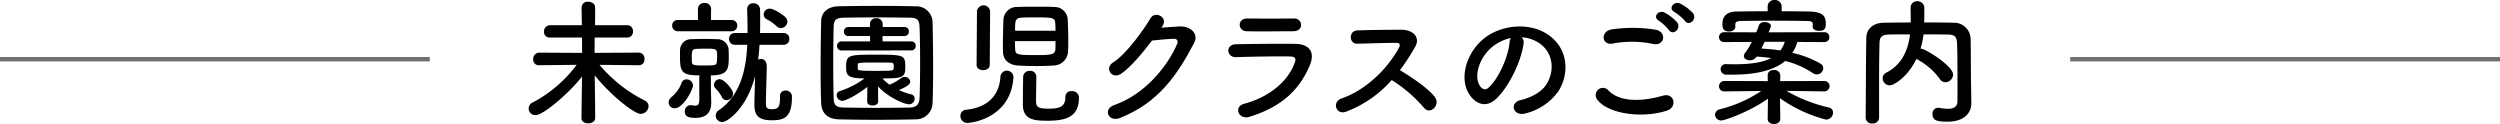
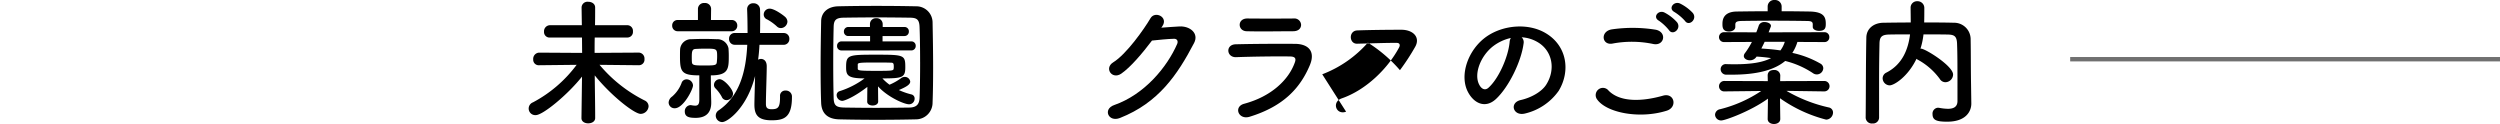
<svg xmlns="http://www.w3.org/2000/svg" width="570" height="28.276" viewBox="0 0 570 28.276">
  <defs>
    <clipPath id="clip-path">
      <rect id="長方形_671" data-name="長方形 671" width="328.922" height="28.276" />
    </clipPath>
  </defs>
  <g id="sec3_tit_2_sp" transform="translate(0.5 -9659.645)">
    <g id="グループ_2026" data-name="グループ 2026" transform="translate(120.039 9659.645)">
      <g id="グループ_2024" data-name="グループ 2024" transform="translate(0 0)" clip-path="url(#clip-path)">
        <path id="パス_6199" data-name="パス 6199" d="M25.122,14.687l-8.968-.094a32.212,32.212,0,0,0,10.279,8.123,1.474,1.474,0,0,1,.906,1.312,1.844,1.844,0,0,1-1.812,1.75c-1.437,0-6.75-4.156-10.466-8.779.031,3.281.1,6.75.1,9.717,0,.812-.783,1.219-1.594,1.219-.75,0-1.533-.375-1.533-1.186v-.033l.127-9.435C8.843,21.466,3.217,26.06,1.625,26.06a1.505,1.505,0,0,1-.658-2.906,29.718,29.718,0,0,0,9.97-8.56l-8.562.094H2.342a1.25,1.25,0,0,1-1.309-1.342,1.414,1.414,0,0,1,1.342-1.531l9.81.061-.029-3.5H4.812A1.251,1.251,0,0,1,3.5,7.031,1.374,1.374,0,0,1,4.812,5.563h7.31l-.061-4.029V1.5a1.342,1.342,0,0,1,1.5-1.281c.811,0,1.594.437,1.594,1.312,0,1.437,0,2.75-.033,4.029h7.4a1.29,1.29,0,0,1,1.25,1.408,1.272,1.272,0,0,1-1.25,1.4H15.06c-.029,1.094-.029,2.25-.029,3.5l10.091-.061A1.348,1.348,0,0,1,26.4,13.281a1.273,1.273,0,0,1-1.25,1.406Z" transform="translate(0 0.186)" />
        <path id="パス_6200" data-name="パス 6200" d="M17.358,23.088a1.767,1.767,0,0,1,.779-1.375,7.546,7.546,0,0,0,2.156-3.062,1.194,1.194,0,0,1,1.156-.875,1.471,1.471,0,0,1,1.469,1.375c0,.906-2.187,5.219-4.156,5.219a1.336,1.336,0,0,1-1.4-1.281M19.419,6.809A1.237,1.237,0,0,1,18.17,5.528a1.219,1.219,0,0,1,1.248-1.281h4.625V1.686a1.364,1.364,0,0,1,1.5-1.312,1.364,1.364,0,0,1,1.5,1.312l-.031,2.561H31.7a1.238,1.238,0,0,1,1.312,1.281A1.255,1.255,0,0,1,31.7,6.809Zm7.656,16.06v.219c0,1.654-.625,3.469-3.562,3.469-1.437,0-2.469-.187-2.469-1.469a1.387,1.387,0,0,1,1.312-1.437c.094,0,.156.031.25.031a4.316,4.316,0,0,0,.812.094c.594,0,.937-.281.937-1.344V16.87c-4.031,0-4.406-.812-4.406-4.281,0-.592,0-1.217.031-1.717a2.505,2.505,0,0,1,2.625-2.25c.937-.033,1.937-.062,2.906-.062s1.906.029,2.781.062a2.6,2.6,0,0,1,2.719,2.094c.031.469.062,1.029.062,1.594,0,3,0,4.56-4.094,4.56l.031,3.562Zm1.344-10.185c0-1.906,0-1.906-2.844-1.906-.687,0-1.344.029-2,.062-.844.031-.937.5-.937,1.9,0,.375,0,.75.031,1.125.062.719.594.752,2.875.752,2.406,0,2.75-.033,2.812-.844.031-.346.062-.721.062-1.094m1.062,9.092a8.4,8.4,0,0,0-1.5-2,1.1,1.1,0,0,1-.281-.719,1.335,1.335,0,0,1,1.281-1.312c1.031,0,3.062,2.312,3.062,3.312a1.531,1.531,0,0,1-1.469,1.469,1.173,1.173,0,0,1-1.094-.75m13.279-.187a1.177,1.177,0,0,1,1.25-1.25,1.371,1.371,0,0,1,1.469,1.281v.187c0,4.75-1.875,5.31-4.656,5.31-3.187,0-3.906-1.342-3.906-3.592,0-.812.1-4.094.156-6.5-1.844,7.312-6.279,10.5-7.5,10.5a1.487,1.487,0,0,1-1.469-1.471,1.436,1.436,0,0,1,.687-1.217c4.906-3.375,6.218-9.125,6.5-14.937H32.449a1.284,1.284,0,0,1-1.312-1.342,1.269,1.269,0,0,1,1.312-1.344h2.906c0-1.875-.031-3.687-.1-5.406V1.747A1.329,1.329,0,0,1,36.7.435,1.432,1.432,0,0,1,38.2,1.81c.029.844.029,1.75.029,2.656,0,.875,0,1.812-.029,2.75h5.373a1.269,1.269,0,0,1,1.312,1.344A1.284,1.284,0,0,1,43.572,9.9h-5.5c-.062,1.156-.156,2.281-.312,3.408a1.22,1.22,0,0,1,.656-.189c.594,0,1.312.408,1.312,1.687,0,1.687-.187,6.718-.187,8.281v.281c0,.812.25,1.219,1.281,1.219,1.469,0,1.937-.377,1.937-2.719v-.281Zm.187-15.5a1.227,1.227,0,0,1-.906-.375,10.911,10.911,0,0,0-2.219-1.594A1.2,1.2,0,0,1,39.041,3a1.352,1.352,0,0,1,1.344-1.344c1.156,0,3.281,1.625,3.562,1.906a1.524,1.524,0,0,1,.5,1.062,1.56,1.56,0,0,1-1.5,1.469" transform="translate(14.549 0.314)" />
        <path id="パス_6201" data-name="パス 6201" d="M57.894,26.6c-2.75.062-5.717.1-8.685.1s-5.937-.033-8.75-.1c-2.719-.061-4.031-1.436-4.125-3.748-.094-2.344-.123-5.25-.123-8.218,0-3.623.061-7.373.123-10.435.033-2,1.531-3.312,3.875-3.375C42.928.76,45.9.731,48.927.731s6.092.029,9.029.094a3.7,3.7,0,0,1,3.781,3.623c.062,3.189.125,6.812.125,10.281,0,2.875-.031,5.656-.125,8.029A3.8,3.8,0,0,1,57.894,26.6m1-13.029c0-2.812-.031-5.594-.125-8.029-.062-1.783-.687-2.1-2.219-2.125-2.342-.031-5.029-.062-7.656-.062-2.654,0-5.217.031-7.4.062-1.781.029-2.281.531-2.312,2.125-.062,2.531-.094,5.435-.094,8.279s.031,5.623.094,7.968c.063,1.781.687,2.094,2.625,2.123,2.156.033,4.531.062,7.031.062,2.469,0,5.06-.029,7.592-.062,1.75-.029,2.281-.842,2.344-2.217.094-2.5.125-5.312.125-8.125M46.865,19.2c-3.156,2.437-5.312,3.187-5.719,3.187a1.334,1.334,0,0,1-1.281-1.312.944.944,0,0,1,.687-.906A19.262,19.262,0,0,0,46.24,17.26c-3.844,0-4.219-.687-4.219-2.531,0-2.812.437-2.873,6.812-2.873,6.435,0,6.685.061,6.685,2.873,0,2.344-.654,2.531-5.217,2.531A10.17,10.17,0,0,0,51.925,18.7a13.218,13.218,0,0,0,2.687-1.531,1.432,1.432,0,0,1,.75-.248,1.239,1.239,0,0,1,1.281,1.061c0,.687-.906,1.219-2.594,1.936a15.707,15.707,0,0,0,2.875,1,.934.934,0,0,1,.719.969,1.277,1.277,0,0,1-1.25,1.281c-1.186,0-5.029-1.75-7.092-4.094l.031,3.469c0,.592-.625.9-1.25.9s-1.25-.279-1.25-.873v-.031Zm-5.906-8.312a.973.973,0,0,1-1-1.029.992.992,0,0,1,1-1.033H47.49V7.6H42.521a.973.973,0,0,1-1-1.029.992.992,0,0,1,1-1.031h4.937V4.856a1.327,1.327,0,0,1,1.436-1.312,1.354,1.354,0,0,1,1.471,1.312v.687h4.967a.974.974,0,0,1,1,1.031.99.99,0,0,1-1,1.029h-5V8.823h6.56a.976.976,0,0,1,1,1.033.991.991,0,0,1-1,1.029Zm3.719,4.156c0,.437.437.5,4.4.5,3.6,0,3.719-.062,3.783-.5a2.049,2.049,0,0,0,.029-.469c0-.873-.156-.906-.9-.906-.969-.031-2.408-.031-3.781-.031-3.187,0-3.5.094-3.531.439Z" transform="translate(30.351 0.613)" />
-         <path id="パス_6202" data-name="パス 6202" d="M55.144,27.472a1.558,1.558,0,0,1-1.594-1.594,1.369,1.369,0,0,1,1.312-1.406c5.125-.531,7.56-3.5,7.81-7.467a1.485,1.485,0,0,1,2.969,0v.125c-.625,9.217-9.467,10.341-10.5,10.341M57.329,1.943a1.519,1.519,0,0,1,3,0l-.092,12.312c0,.779-.75,1.187-1.5,1.187s-1.5-.408-1.5-1.187Zm13.5-.967c1.437,0,2.875,0,4.062.061a3.016,3.016,0,0,1,3.123,2.72c.064,1.311.127,3.154.127,4.842,0,1.031,0,2-.062,2.748a3.338,3.338,0,0,1-3.312,3.033c-1.219.094-2.594.123-3.937.123-1.469,0-2.906-.029-4.156-.123-2.094-.125-3.344-1.312-3.406-3,0-.469-.031-1-.031-1.594,0-1.937.064-4.375.125-5.873a3.057,3.057,0,0,1,3.281-2.877C67.891.976,69.36.976,70.829.976M65.985,8.818c0,.812.031,1.531.062,1.969.031,1.186.937,1.219,4.844,1.219,2.969,0,4.25-.033,4.312-1.281.031-.406.031-1.125.031-1.906Zm9.25-2.373c0-.721-.031-1.346-.062-1.721-.062-1.279-.656-1.312-4.594-1.312-1.156,0-2.281,0-3.156.062-1.406.094-1.406.814-1.406,2.97ZM69.391,15.6a1.337,1.337,0,0,1,1.469,1.312c0,1.219-.063,3.781-.063,5.248,0,1.5.031,2.062,2.937,2.062,2.812,0,3.75-.687,3.75-2.687a1.293,1.293,0,0,1,1.437-1.311,1.5,1.5,0,0,1,1.654,1.531c0,4.279-2.875,5.217-7.092,5.217-2.906,0-5.687-.125-5.687-3.656,0-1.219.031-5.4.062-6.4A1.445,1.445,0,0,1,69.391,15.6" transform="translate(44.883 0.555)" />
        <path id="パス_6203" data-name="パス 6203" d="M84.031,4.768c1.344-.1,2.875-.219,4.125-.281,2.406-.127,4.5,1.561,3.342,3.779-3.811,7.281-8.123,13.623-16.9,17.091-2.656,1.033-3.937-2.029-1.344-2.936,6.935-2.406,12.091-8.654,14.4-13.966.25-.594,0-1.189-.75-1.156-1.312.031-3.594.25-5,.406-2.125,2.811-4.875,6.092-7.029,7.56-2.094,1.406-3.937-1.279-1.812-2.594,3-1.844,7.06-7.592,8.5-10.06,1.031-1.75,4.156-.252,2.687,1.844Z" transform="translate(60.211 1.544)" />
        <path id="パス_6204" data-name="パス 6204" d="M91.63,24.7c-2.562.781-3.719-2.311-1.219-2.969,6.154-1.654,10.123-5.437,11.529-9.4.312-.844.156-1.344-1.031-1.375-3.187-.062-9,.031-12.341.156-2.219.094-2.5-2.875-.094-2.937C92.5,8.075,97.753,8.044,102,8.075c3.125.031,4.656,1.781,3.375,4.844-2.187,5.217-6,9.4-13.748,11.779m9.935-19.5c-2.937,0-7.248.094-10.623,0-2.062-.062-2.187-2.937.219-2.906,3,.033,7.373.033,10.529,0a1.526,1.526,0,0,1,1.687,1.437c0,.75-.531,1.469-1.812,1.469" transform="translate(72.738 1.923)" />
-         <path id="パス_6205" data-name="パス 6205" d="M102.446,22.373c-2.281.844-3.344-2.219-1-3.031,5.687-1.969,10.623-6.967,13.091-11.625.281-.531.156-1.029-.529-1.029-1.97-.033-6.281.123-9.031.186-1.875.064-2-2.936,0-3.029,2.281-.094,6.873-.156,10.029-.156,2.812,0,4.406,1.781,3.187,3.906a50.193,50.193,0,0,1-3.469,5.312c2.594,1.561,6.562,4.185,8,6.185,1.25,1.75-1.094,4.185-2.562,2.342a32.55,32.55,0,0,0-7.312-6.279,26.379,26.379,0,0,1-10.4,7.218" transform="translate(83.923 3.092)" />
+         <path id="パス_6205" data-name="パス 6205" d="M102.446,22.373c-2.281.844-3.344-2.219-1-3.031,5.687-1.969,10.623-6.967,13.091-11.625.281-.531.156-1.029-.529-1.029-1.97-.033-6.281.123-9.031.186-1.875.064-2-2.936,0-3.029,2.281-.094,6.873-.156,10.029-.156,2.812,0,4.406,1.781,3.187,3.906a50.193,50.193,0,0,1-3.469,5.312a32.55,32.55,0,0,0-7.312-6.279,26.379,26.379,0,0,1-10.4,7.218" transform="translate(83.923 3.092)" />
        <path id="パス_6206" data-name="パス 6206" d="M129.543,7.182c-.5,3.967-3.312,9.873-6.312,12.654-2.406,2.219-5.029,1-6.406-1.687-1.967-3.875.125-9.687,4.312-12.591,3.844-2.656,9.562-3.1,13.5-.721,4.844,2.906,5.625,8.656,2.906,13.124a13.067,13.067,0,0,1-7.623,5.156c-2.75.717-3.719-2.437-1.031-3.062,2.373-.531,4.781-1.875,5.812-3.5,2.217-3.5,1.373-7.593-1.719-9.562a8.089,8.089,0,0,0-3.875-1.248,1.561,1.561,0,0,1,.437,1.437m-6.937.592c-2.906,2.252-4.469,6.406-3.156,8.812.469.906,1.281,1.375,2.062.687,2.344-2.062,4.531-7.029,4.844-10.4a2.218,2.218,0,0,1,.281-.971,10.381,10.381,0,0,0-4.031,1.875" transform="translate(97.293 2.754)" />
        <path id="パス_6207" data-name="パス 6207" d="M132.681,22.38a1.648,1.648,0,0,1,2.594-2.033c2.656,2.719,7.717,2.5,12.435,1.156,2.594-.717,3.344,2.656.812,3.437-6.185,1.937-13.685.469-15.841-2.561m3.5-12.749c-2.469.469-2.875-2.844-.094-3.248a33.1,33.1,0,0,1,9.966.092c2.625.562,1.937,3.781-.594,3.25a23.748,23.748,0,0,0-9.279-.094m12.873-3.062a10.922,10.922,0,0,0-2.311-2.156c-1.5-.844-.064-2.561,1.311-1.844A10.031,10.031,0,0,1,150.9,4.787c1.062,1.437-.969,3.125-1.844,1.781m1.25-4.125c-1.531-.811-.125-2.592,1.281-1.937a10.045,10.045,0,0,1,2.906,2.156c1.094,1.406-.875,3.125-1.781,1.812A10.78,10.78,0,0,0,150.3,2.443" transform="translate(110.936 0.305)" />
        <path id="パス_6208" data-name="パス 6208" d="M172.023,20.841l-8.592-.125a33.612,33.612,0,0,0,9.654,3.781,1.171,1.171,0,0,1,.969,1.156,1.641,1.641,0,0,1-1.562,1.623A31.845,31.845,0,0,1,161.963,22.4l.063,4.687v.029c0,.781-.719,1.156-1.437,1.156s-1.437-.375-1.437-1.156v-.029l.063-4.594c-3.967,2.873-9.781,4.969-10.625,4.969a1.372,1.372,0,0,1-1.436-1.312,1.354,1.354,0,0,1,1.156-1.252,29.682,29.682,0,0,0,9.373-4.154l-8.342.094h-.031a1.158,1.158,0,0,1-1.25-1.156,1.2,1.2,0,0,1,1.281-1.219l9.842.031-.031-1.25c0-.156-.031-1.281,1.437-1.281a1.3,1.3,0,0,1,1.437,1.219v.062l-.031,1.25,10.029-.031a1.188,1.188,0,1,1,.033,2.375ZM165.93,9.562a9.519,9.519,0,0,1-1.154,2.5,22.062,22.062,0,0,1,6.4,2.437,1.234,1.234,0,0,1,.656,1.062,1.476,1.476,0,0,1-1.467,1.406,1.457,1.457,0,0,1-.877-.279A20.117,20.117,0,0,0,163.15,13.9c-2.469,2.062-6.406,3.125-12.154,3.125h-1.221a1.257,1.257,0,0,1-1.344-1.25,1.152,1.152,0,0,1,1.283-1.154h.061c.687.029,1.312.029,1.939.029,3.561,0,6.31-.406,8.217-1.406-1.062-.156-2.187-.281-3.312-.344l-.062.1a1.763,1.763,0,0,1-1.469.748c-.719,0-1.373-.406-1.373-.967a1.082,1.082,0,0,1,.248-.658,17.83,17.83,0,0,0,1.594-2.561l-6.31.029a1.126,1.126,0,1,1,0-2.248l7.31.029c.219-.529.406-1.061.594-1.625a1.322,1.322,0,0,1,1.312-.717c.687,0,1.437.342,1.437.873a.745.745,0,0,1-.062.252l-.469,1.217,12.716-.029a1.08,1.08,0,0,1,1.125,1.125,1.079,1.079,0,0,1-1.125,1.123Zm3.5-3.469V5.5c-.029-.625-.469-.719-1.592-.719-2.125-.033-4.812-.062-7.437-.062-2.656,0-5.25.029-7.25.062-1.123.031-1.344.279-1.375.781v.561c0,.689-.717,1.064-1.436,1.064-1.437,0-1.5-.971-1.5-1.687,0-.844.092-2.844,3.311-2.875,2.312-.031,4.656-.062,7-.062V1.5A1.483,1.483,0,0,1,160.744,0a1.5,1.5,0,0,1,1.594,1.5V2.562c2.125,0,4.248.031,6.344.062,3.375.062,3.719,1.344,3.719,2.811,0,.844-.1,1.6-1.531,1.6-.721,0-1.439-.312-1.439-.908ZM158.463,9.531c-.219.5-.5,1.031-.75,1.529,1.469.1,2.969.219,4.344.437a6.479,6.479,0,0,0,1-1.967Z" transform="translate(123.338 0)" />
        <path id="パス_6209" data-name="パス 6209" d="M189.925,23.43v.062c0,1.812-1.281,4.123-5.469,4.123-2.311,0-3.375-.279-3.375-1.717a1.335,1.335,0,0,1,1.283-1.469c.061,0,.156.031.248.031a11.507,11.507,0,0,0,1.969.219c1.25,0,2.187-.406,2.187-1.781,0-8.656,0-10.437-.094-13.062-.062-1.779-.687-2.062-2.187-2.092-1.842-.031-3.654-.031-5.467-.031a16.722,16.722,0,0,1-.687,3.25h.125c.969,0,7.31,3.936,7.31,5.906a1.788,1.788,0,0,1-1.748,1.748,1.5,1.5,0,0,1-1.283-.748,15.114,15.114,0,0,0-5-4.375,1.162,1.162,0,0,1-.312-.219c-1.937,4.062-5.094,6.06-6.125,6.06a1.647,1.647,0,0,1-1.594-1.623,1.447,1.447,0,0,1,.844-1.283c3.75-1.906,5-5.467,5.406-8.717-1.594,0-3.156,0-4.687.031-1.781.029-2.25.531-2.281,2.092q-.094,4.221-.092,8.437V26.68a1.372,1.372,0,0,1-1.5,1.344,1.4,1.4,0,0,1-1.561-1.312V26.68c.063-5.75.031-12.156.154-18.247.033-1.969,1.594-3.345,3.906-3.375C171.928,5.027,173.99,5,176.115,5c0-1.25-.031-2.562-.031-3.312A1.457,1.457,0,0,1,177.615.152a1.532,1.532,0,0,1,1.594,1.564c0,.811,0,2.123-.031,3.279,2.248,0,4.531,0,6.779.062a3.763,3.763,0,0,1,3.812,3.625c.062,3.5.031,6.9.094,10.4Z" transform="translate(138.997 0.128)" />
      </g>
    </g>
    <line id="線_249" data-name="線 249" x1="98" transform="translate(471.5 9673.145)" fill="none" stroke="#707070" stroke-width="1" />
-     <line id="線_251" data-name="線 251" x1="98" transform="translate(-0.5 9673.145)" fill="none" stroke="#707070" stroke-width="1" />
  </g>
</svg>